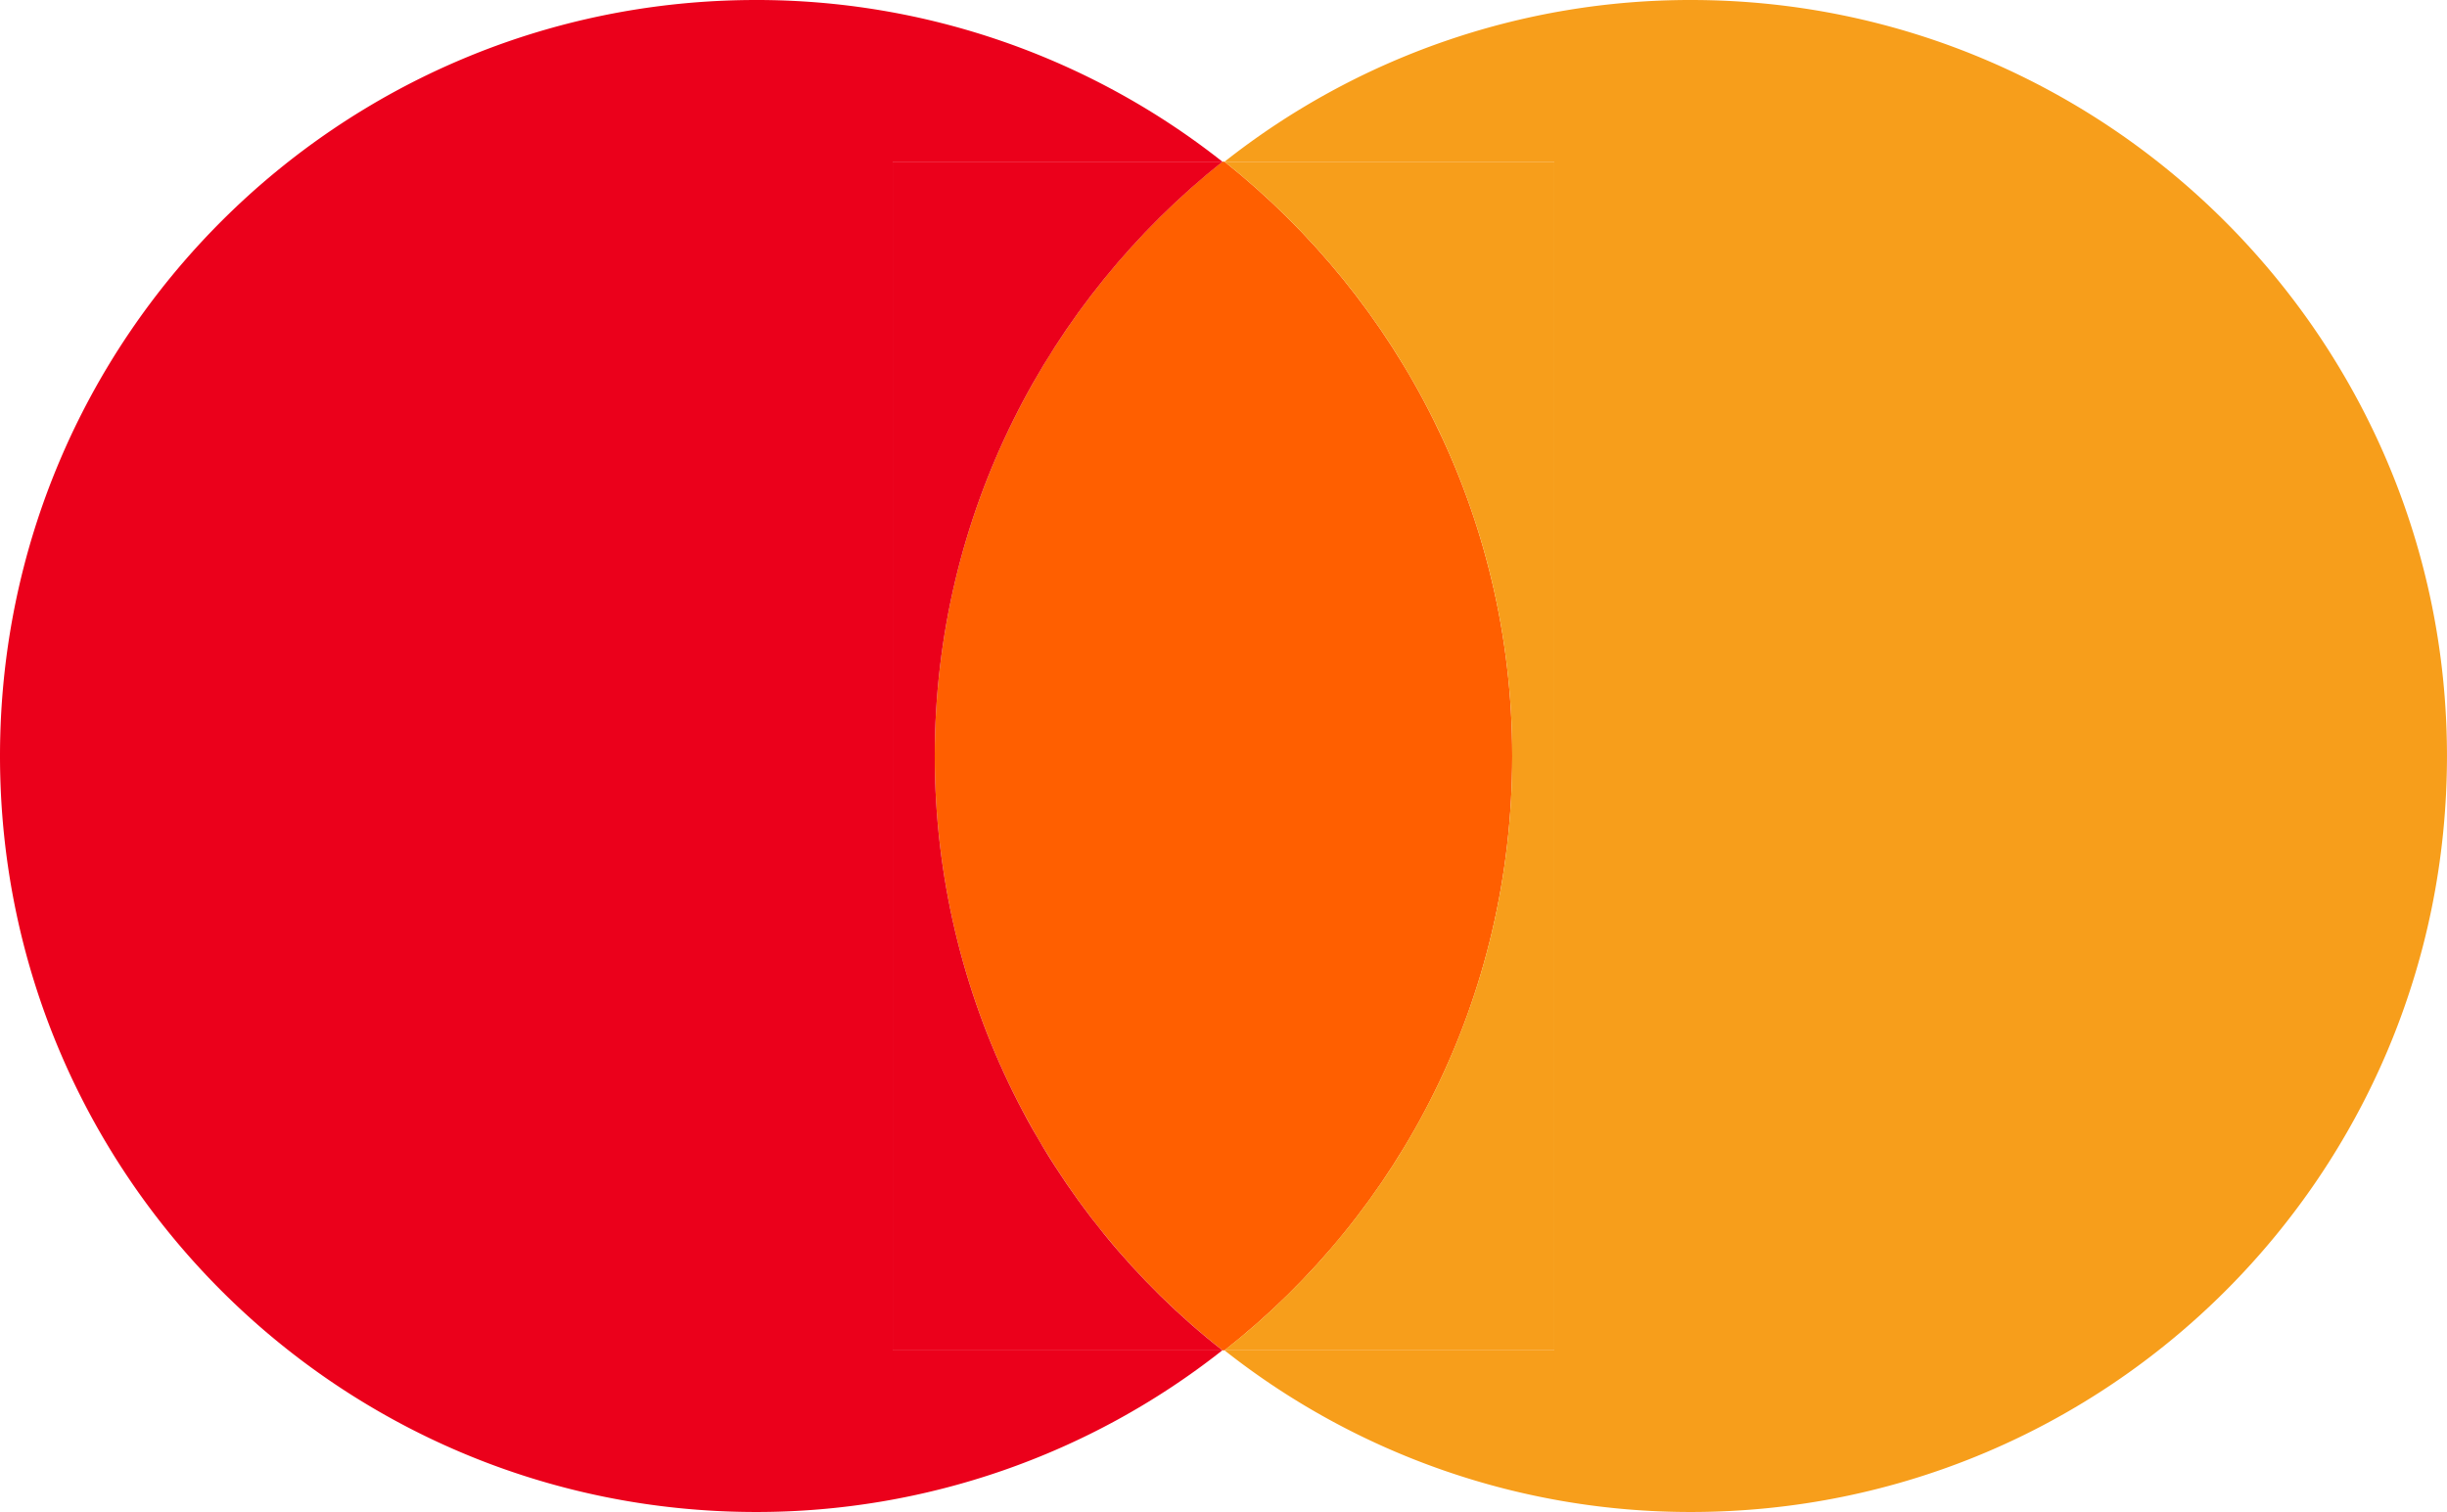
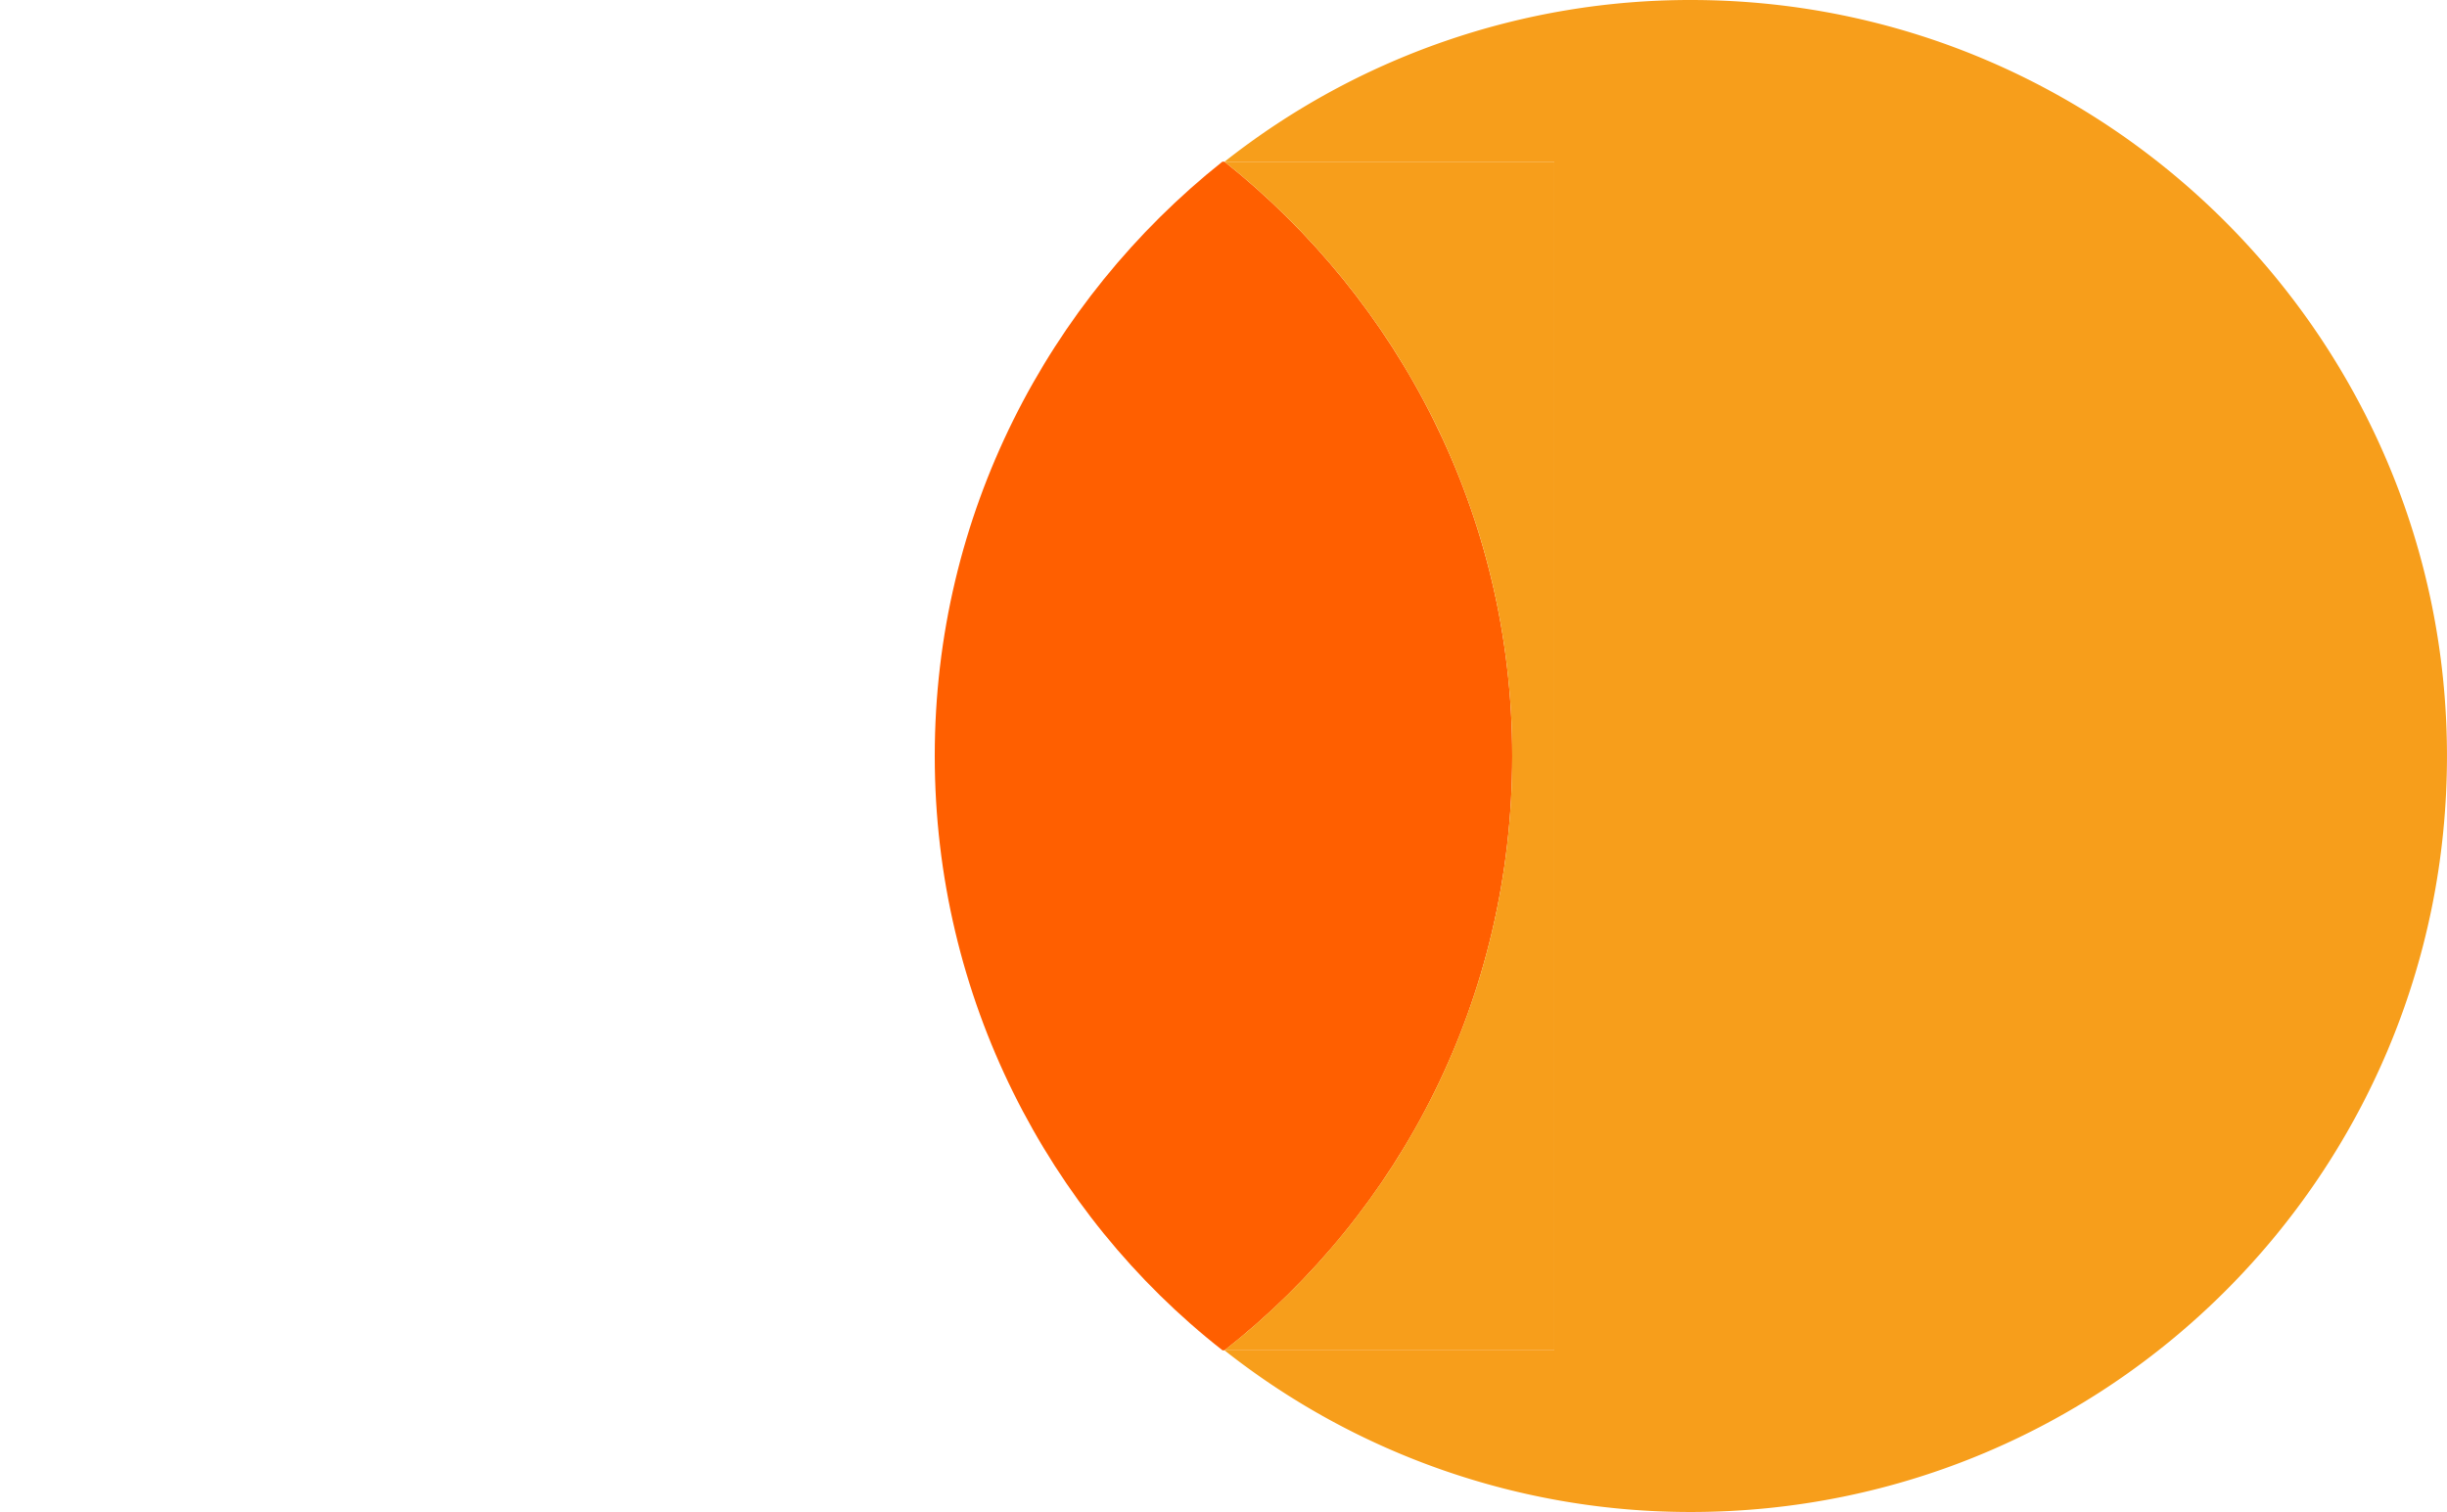
<svg xmlns="http://www.w3.org/2000/svg" viewBox="0 0 1000.01 618.03">
  <path d="M618 309c0-98.72-46.35-186.27-117.6-242.92h-.85C428.33 122.75 382 210.3 382 309s46.35 187.12 117.6 242.92h.85C572.54 495.28 618 407.73 618 309z" fill="#ff5f00" />
-   <path d="M364.81 66.1h134.77A307.1 307.1 0 00309 0C138.2 0 0 138.2 0 309s138.2 309 309 309a307.11 307.11 0 00190.55-66.09H364.81z" fill="#eb001b" />
-   <path d="M382 309c0-98.72 46.35-186.27 117.6-242.92H364.81v485.86h134.77C428.33 496.14 382 407.73 382 309z" fill="#eb001b" />
  <path d="M691 0a307.08 307.08 0 00-190.57 66.1H635.2v485.84H500.43A307.14 307.14 0 00691 618c170.82 0 309-138.2 309-309C1000 139.06 861.81 0 691 0z" fill="#f79e1b" />
-   <path d="M635.2 66.1H500.43C571.68 122.75 618 210.3 618 309s-45.49 186.26-117.6 242.92h134.8z" fill="#f79e1b" />
+   <path d="M635.2 66.1H500.43C571.68 122.75 618 210.3 618 309s-45.49 186.26-117.6 242.92h134.8" fill="#f79e1b" />
</svg>